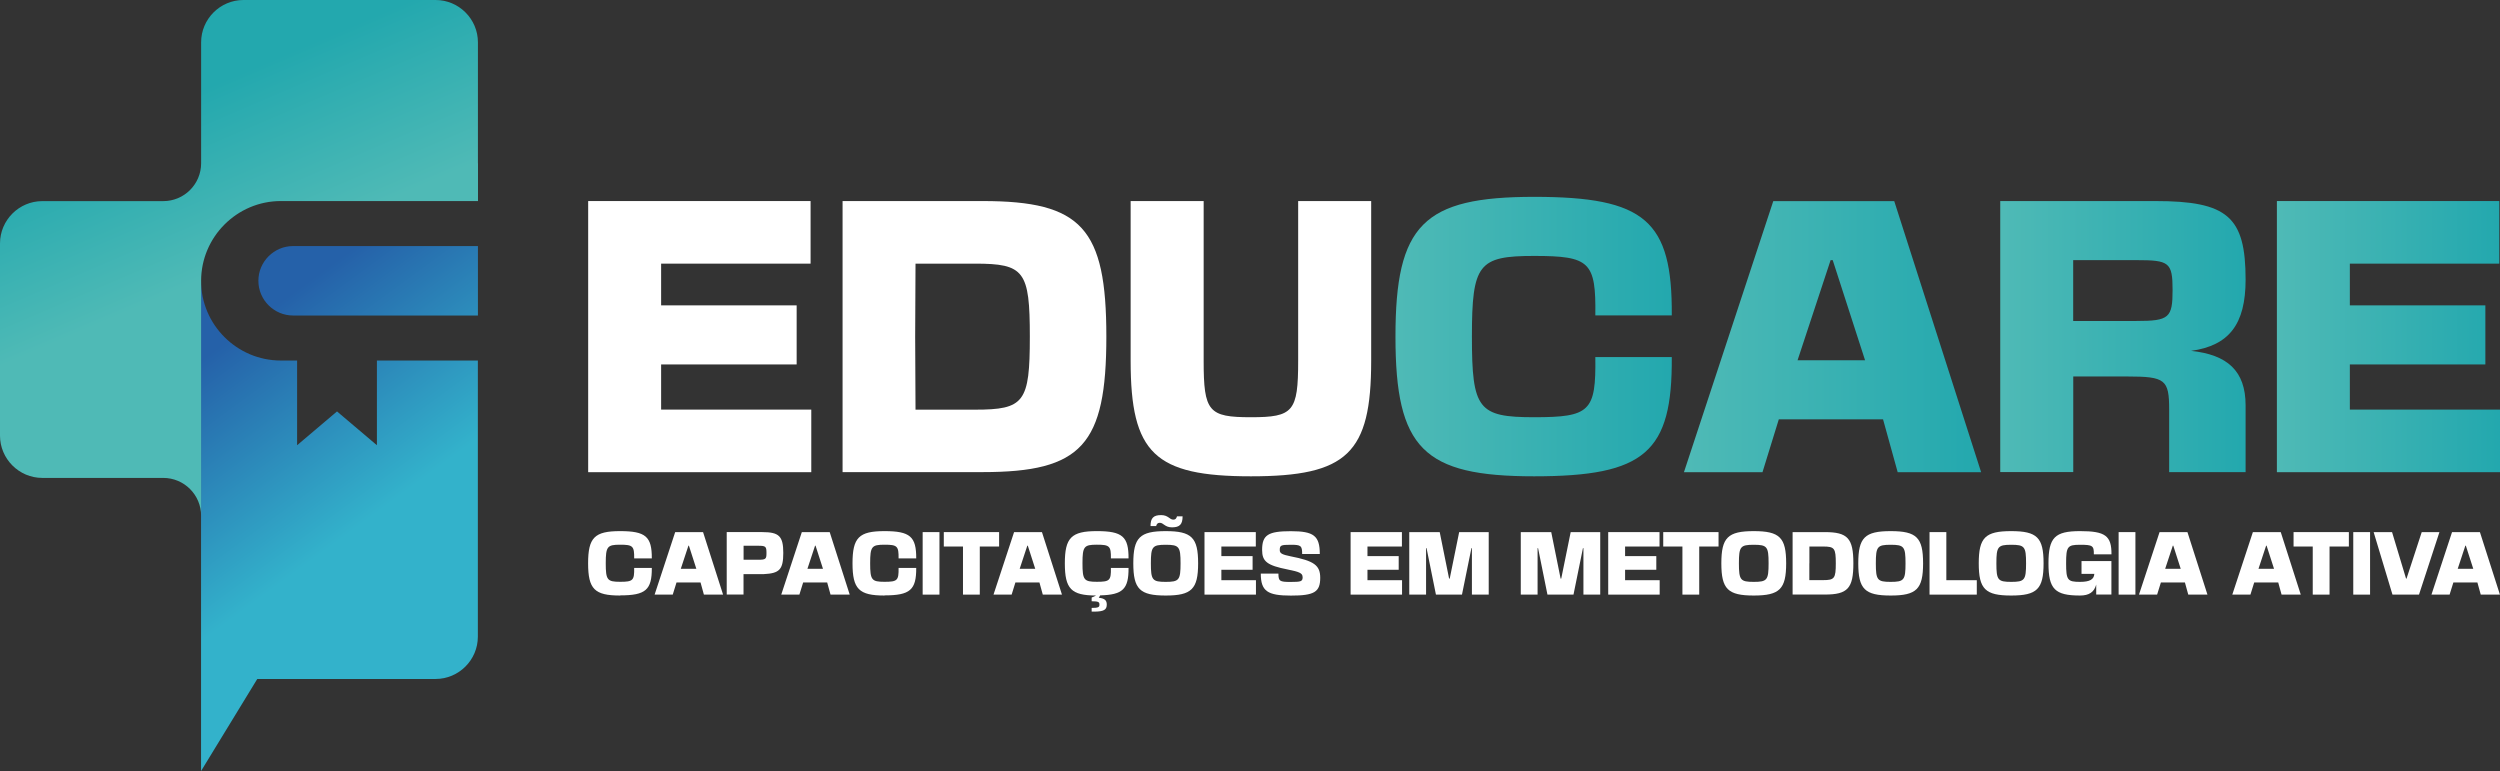
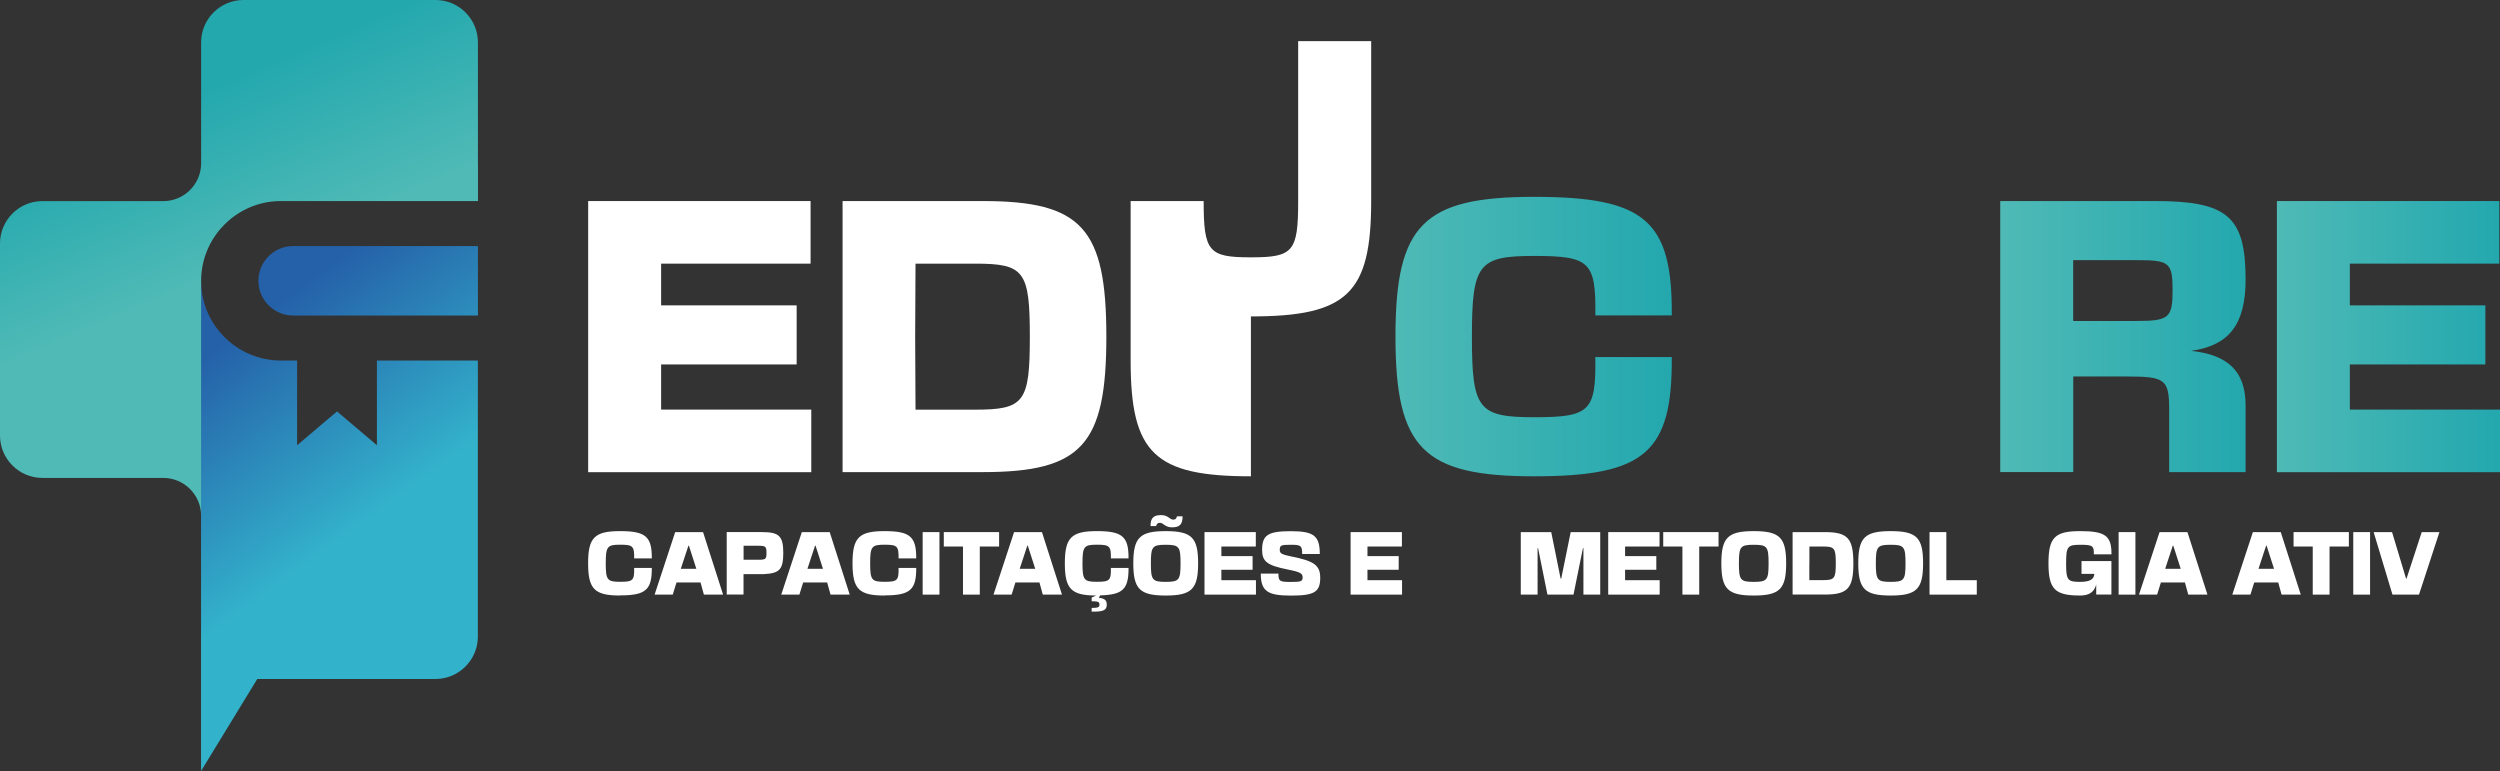
<svg xmlns="http://www.w3.org/2000/svg" xmlns:xlink="http://www.w3.org/1999/xlink" id="Camada_2" viewBox="0 0 357.12 110.14">
  <rect x="0" y="0" width="357.12" height="110.14" fill="#333333" stroke="none" />
  <defs>
    <style>
      .cls-1 {
        fill: url(#GradientFill_2-3);
      }

      .cls-2 {
        fill: #fff;
      }

      .cls-3 {
        fill: url(#GradientFill_3-2);
      }

      .cls-4 {
        fill: url(#GradientFill_2-2);
      }

      .cls-5 {
        fill: url(#GradientFill_2);
        fill-rule: evenodd;
      }

      .cls-6 {
        fill: url(#GradientFill_2-5);
      }

      .cls-7 {
        fill: url(#GradientFill_3);
      }

      .cls-8 {
        fill: url(#GradientFill_2-4);
      }
    </style>
    <linearGradient id="GradientFill_3" data-name="GradientFill 3" x1="50.43" y1="35.49" x2="69.65" y2="61.68" gradientUnits="userSpaceOnUse">
      <stop offset="0" stop-color="#2561a9" />
      <stop offset="1" stop-color="#33b2cb" />
    </linearGradient>
    <linearGradient id="GradientFill_3-2" data-name="GradientFill 3" x1="27.55" y1="52.28" x2="46.77" y2="78.47" xlink:href="#GradientFill_3" />
    <linearGradient id="GradientFill_2" data-name="GradientFill 2" x1="35.46" y1="37.22" x2="25.59" y2="14.2" gradientUnits="userSpaceOnUse">
      <stop offset="0" stop-color="#4fbab6" />
      <stop offset="1" stop-color="#23a8ae" />
    </linearGradient>
    <linearGradient id="GradientFill_2-2" data-name="GradientFill 2" x1="199.35" y1="48.09" x2="238.82" y2="48.09" xlink:href="#GradientFill_2" />
    <linearGradient id="GradientFill_2-3" data-name="GradientFill 2" x1="240.55" y1="48.09" x2="283" y2="48.09" xlink:href="#GradientFill_2" />
    <linearGradient id="GradientFill_2-4" data-name="GradientFill 2" x1="285.73" y1="48.09" x2="320.78" y2="48.09" xlink:href="#GradientFill_2" />
    <linearGradient id="GradientFill_2-5" data-name="GradientFill 2" x1="325.25" y1="48.09" x2="357.12" y2="48.09" xlink:href="#GradientFill_2" />
  </defs>
  <g id="logo">
    <g>
      <g>
        <g>
          <path class="cls-7" d="M41.87,45.07h26.4v-9.92h-26.4c-2.73,0-4.96,2.23-4.96,4.96h0c0,2.73,2.23,4.96,4.96,4.96Z" />
          <path class="cls-3" d="M68.27,51.5h-14.43v12.1l-5.7-4.83-5.7,4.83v-12.1h-2.33c-6.26,0-11.39-5.12-11.39-11.39v70.03l8.03-13.15h25.47c3.32,0,6.04-2.72,6.04-6.04v-39.46Z" />
        </g>
        <path class="cls-5" d="M68.27,23.32V6.04c0-3.32-2.72-6.04-6.04-6.04h-27.46c-3.32,0-6.04,2.72-6.04,6.04v17.28c0,2.99-2.42,5.41-5.41,5.41H6.04c-3.32,0-6.04,2.72-6.04,6.04v27.46c0,3.32,2.72,6.04,6.04,6.04h17.28c2.98,0,5.41,2.42,5.41,5.41v-33.57c0-6.26,5.12-11.39,11.39-11.39h28.16v-5.41Z" />
      </g>
      <g>
        <path class="cls-2" d="M115.79,28.72v8.94h-21.35v5.96h19.36v8.44h-19.36v6.45h21.45v8.94h-31.87V28.72h31.77Z" />
        <path class="cls-2" d="M120.36,28.72h20.01c14.15,0,17.67,3.87,17.67,19.36s-3.53,19.36-17.67,19.36h-20.01V28.72ZM130.73,48.09l.05,10.43h8.49c7.05,0,7.84-1.04,7.84-10.43s-.79-10.43-7.84-10.43h-8.49l-.05,10.43Z" />
-         <path class="cls-2" d="M178.69,68.04c-13.75,0-17.18-3.28-17.18-16.48v-22.84h10.43v22.84c0,7.25.7,8.04,6.75,8.04s6.75-.79,6.75-8.04v-22.84h10.43v22.84c0,13.21-3.43,16.48-17.18,16.48Z" />
+         <path class="cls-2" d="M178.69,68.04c-13.75,0-17.18-3.28-17.18-16.48v-22.84h10.43c0,7.25.7,8.04,6.75,8.04s6.75-.79,6.75-8.04v-22.84h10.43v22.84c0,13.21-3.43,16.48-17.18,16.48Z" />
        <path class="cls-4" d="M219.15,68.04c-15.84,0-19.81-3.97-19.81-19.96s3.97-19.96,19.81-19.96,19.76,3.38,19.66,16.93h-10.92c.1-7.65-.79-8.49-8.74-8.49s-8.89,1.14-8.89,11.52.89,11.52,8.89,11.52,8.84-.84,8.74-8.59h10.92c.1,13.6-3.82,17.03-19.66,17.03Z" />
-         <path class="cls-1" d="M283,67.45h-11.92l-2.09-7.55h-14.89l-2.33,7.55h-11.22l12.76-38.72h17.28l12.41,38.72ZM266.42,51.46l-4.62-14.3h-.3l-4.72,14.3h9.63Z" />
        <path class="cls-8" d="M320.78,39.94c0,6.4-2.38,9.43-7.79,10.18,5.16.55,7.79,2.83,7.79,7.79v9.53h-10.92v-8.94c0-4.27-.55-4.72-5.96-4.72h-7.74v13.65h-10.43V28.72h22.14c10.33,0,12.91,2.23,12.91,11.22ZM305.19,45.85c4.67,0,5.16-.45,5.16-4.42s-.5-4.27-5.16-4.27h-9.04v8.69h9.04Z" />
        <path class="cls-6" d="M357.02,28.72v8.94h-21.35v5.96h19.36v8.44h-19.36v6.45h21.45v8.94h-31.87V28.72h31.77Z" />
      </g>
      <g>
        <path class="cls-2" d="M88.58,85.07c-3.65,0-4.57-.92-4.57-4.6s.92-4.6,4.57-4.6,4.55.78,4.53,3.9h-2.52c.02-1.76-.18-1.96-2.01-1.96s-2.05.26-2.05,2.65.21,2.65,2.05,2.65,2.04-.19,2.01-1.98h2.52c.02,3.14-.88,3.92-4.53,3.92Z" />
        <path class="cls-2" d="M103.3,84.94h-2.75l-.48-1.74h-3.43l-.54,1.74h-2.59l2.94-8.93h3.98l2.86,8.93ZM99.47,81.25l-1.06-3.3h-.07l-1.09,3.3h2.22Z" />
        <path class="cls-2" d="M108.91,76.01c2.38,0,2.98.59,2.98,2.97s-.55,2.92-2.77,3.03h-2.91v2.92h-2.4v-8.93h5.1ZM108.3,79.96c1.08,0,1.19-.09,1.19-.96,0-.94-.11-1.04-1.19-1.04h-2.08v2h2.08Z" />
        <path class="cls-2" d="M121.39,84.94h-2.75l-.48-1.74h-3.43l-.54,1.74h-2.59l2.94-8.93h3.98l2.86,8.93ZM117.56,81.25l-1.06-3.3h-.07l-1.09,3.3h2.22Z" />
        <path class="cls-2" d="M126.35,85.07c-3.65,0-4.57-.92-4.57-4.6s.92-4.6,4.57-4.6,4.55.78,4.53,3.9h-2.52c.02-1.76-.18-1.96-2.01-1.96s-2.05.26-2.05,2.65.21,2.65,2.05,2.65,2.04-.19,2.01-1.98h2.52c.02,3.14-.88,3.92-4.53,3.92Z" />
        <path class="cls-2" d="M131.8,76.01h2.4v8.93h-2.4v-8.93Z" />
        <path class="cls-2" d="M137.56,78.07h-2.74v-2.06h7.9v2.06h-2.76v6.87h-2.4v-6.87Z" />
        <path class="cls-2" d="M151.71,84.94h-2.75l-.48-1.74h-3.43l-.54,1.74h-2.59l2.94-8.93h3.98l2.86,8.93ZM147.88,81.25l-1.06-3.3h-.07l-1.09,3.3h2.22Z" />
        <path class="cls-2" d="M157.15,85.07l-.19.32c.88.09,1.14.4,1.14.97,0,.74-.4,1.01-1.84,1.01h-.32v-.53c.9,0,1.11-.1,1.11-.42v-.11c0-.32-.21-.42-1.11-.42v-.53l.64-.29c-3.57-.01-4.47-.95-4.47-4.6s.92-4.6,4.57-4.6,4.55.78,4.53,3.9h-2.52c.02-1.76-.18-1.96-2.01-1.96s-2.05.26-2.05,2.65.21,2.65,2.05,2.65,2.04-.19,2.01-1.98h2.52c.02,3-.8,3.84-4.05,3.92Z" />
        <path class="cls-2" d="M166.52,75.87c3.71,0,4.63.92,4.63,4.6s-.93,4.6-4.63,4.6-4.63-.92-4.63-4.6.93-4.6,4.63-4.6ZM165.86,73.58c1.03,0,1.21.65,1.74.65.3,0,.43-.13.53-.47h.8c0,1.14-.41,1.57-1.51,1.57-1.03,0-1.21-.65-1.74-.65-.3,0-.43.13-.53.47h-.8c0-1.14.41-1.57,1.51-1.57ZM164.4,80.47c0,2.39.21,2.65,2.12,2.65s2.12-.26,2.12-2.65-.21-2.65-2.12-2.65-2.12.26-2.12,2.65Z" />
        <path class="cls-2" d="M179.39,76.01v2.06h-4.92v1.37h4.46v1.95h-4.46v1.49h4.94v2.06h-7.35v-8.93h7.32Z" />
        <path class="cls-2" d="M186.07,82.41c0-.52-.45-.73-2.13-1.06-2.92-.58-3.65-1.13-3.65-2.79,0-2.14.85-2.68,4.11-2.68s4.13.65,4.13,3.26h-2.52c0-1.19-.17-1.32-1.61-1.32s-1.59.08-1.59.76c0,.47.33.64,1.55.89,3.34.65,4.23,1.27,4.23,3.07,0,2.04-.86,2.54-4.19,2.54s-4.3-.63-4.3-3.14h2.52c0,1.08.18,1.19,1.72,1.19s1.74-.07,1.74-.72Z" />
        <path class="cls-2" d="M200.26,76.01v2.06h-4.92v1.37h4.46v1.95h-4.46v1.49h4.94v2.06h-7.35v-8.93h7.32Z" />
-         <path class="cls-2" d="M201.31,84.94v-8.93h4.35l1.34,6.64h.09l1.35-6.64h4.22v8.93h-2.4v-6.64h-.07l-1.35,6.64h-3.72l-1.34-6.64h-.07v6.64h-2.4Z" />
        <path class="cls-2" d="M217.24,84.94v-8.93h4.35l1.34,6.64h.09l1.35-6.64h4.22v8.93h-2.4v-6.64h-.07l-1.35,6.64h-3.72l-1.34-6.64h-.07v6.64h-2.4Z" />
        <path class="cls-2" d="M237.06,76.01v2.06h-4.92v1.37h4.46v1.95h-4.46v1.49h4.94v2.06h-7.35v-8.93h7.32Z" />
        <path class="cls-2" d="M240.33,78.07h-2.74v-2.06h7.9v2.06h-2.76v6.87h-2.4v-6.87Z" />
        <path class="cls-2" d="M250.52,75.87c3.71,0,4.63.92,4.63,4.6s-.93,4.6-4.63,4.6-4.63-.92-4.63-4.6.93-4.6,4.63-4.6ZM248.4,80.47c0,2.39.21,2.65,2.12,2.65s2.12-.26,2.12-2.65-.21-2.65-2.12-2.65-2.12.26-2.12,2.65Z" />
        <path class="cls-2" d="M256.07,76.01h4.61c3.26,0,4.07.89,4.07,4.46s-.81,4.46-4.07,4.46h-4.61v-8.93ZM258.46,80.47v2.4h1.97c1.62,0,1.81-.24,1.81-2.4s-.18-2.4-1.81-2.4h-1.96v2.4Z" />
        <path class="cls-2" d="M270.08,75.87c3.71,0,4.63.92,4.63,4.6s-.93,4.6-4.63,4.6-4.63-.92-4.63-4.6.93-4.6,4.63-4.6ZM267.96,80.47c0,2.39.21,2.65,2.12,2.65s2.12-.26,2.12-2.65-.21-2.65-2.12-2.65-2.12.26-2.12,2.65Z" />
        <path class="cls-2" d="M278.03,76.01v6.87h4.35v2.06h-6.75v-8.93h2.4Z" />
-         <path class="cls-2" d="M287.29,75.87c3.71,0,4.63.92,4.63,4.6s-.93,4.6-4.63,4.6-4.63-.92-4.63-4.6.93-4.6,4.63-4.6ZM285.18,80.47c0,2.39.21,2.65,2.12,2.65s2.12-.26,2.12-2.65-.21-2.65-2.12-2.65-2.12.26-2.12,2.65Z" />
        <path class="cls-2" d="M301.61,80.15v4.78h-2.17v-1.43c-.29,1.09-1.02,1.57-2.31,1.57-3.6,0-4.51-.92-4.51-4.6s.9-4.6,4.51-4.6,4.51.66,4.49,3.32h-2.52c.02-1.24-.17-1.37-1.97-1.37s-1.99.26-1.99,2.65.19,2.65,1.99,2.65c1.37,0,1.99-.34,2.04-1.14h-1.83v-1.83h4.28Z" />
        <path class="cls-2" d="M302.64,76.01h2.4v8.93h-2.4v-8.93Z" />
        <path class="cls-2" d="M315.34,84.94h-2.75l-.48-1.74h-3.43l-.54,1.74h-2.59l2.94-8.93h3.98l2.86,8.93ZM311.51,81.25l-1.06-3.3h-.07l-1.09,3.3h2.22Z" />
        <path class="cls-2" d="M328.67,84.94h-2.75l-.48-1.74h-3.43l-.54,1.74h-2.59l2.94-8.93h3.98l2.86,8.93ZM324.84,81.25l-1.06-3.3h-.07l-1.09,3.3h2.22Z" />
        <path class="cls-2" d="M330.37,78.07h-2.74v-2.06h7.9v2.06h-2.76v6.87h-2.4v-6.87Z" />
        <path class="cls-2" d="M336.16,76.01h2.4v8.93h-2.4v-8.93Z" />
        <path class="cls-2" d="M345.56,84.94h-3.8l-2.69-8.93h2.63l2,6.64h.07l2.17-6.64h2.53l-2.92,8.93Z" />
-         <path class="cls-2" d="M357.12,84.94h-2.75l-.48-1.74h-3.43l-.54,1.74h-2.59l2.94-8.93h3.98l2.86,8.93ZM353.3,81.25l-1.06-3.3h-.07l-1.09,3.3h2.22Z" />
      </g>
    </g>
  </g>
</svg>